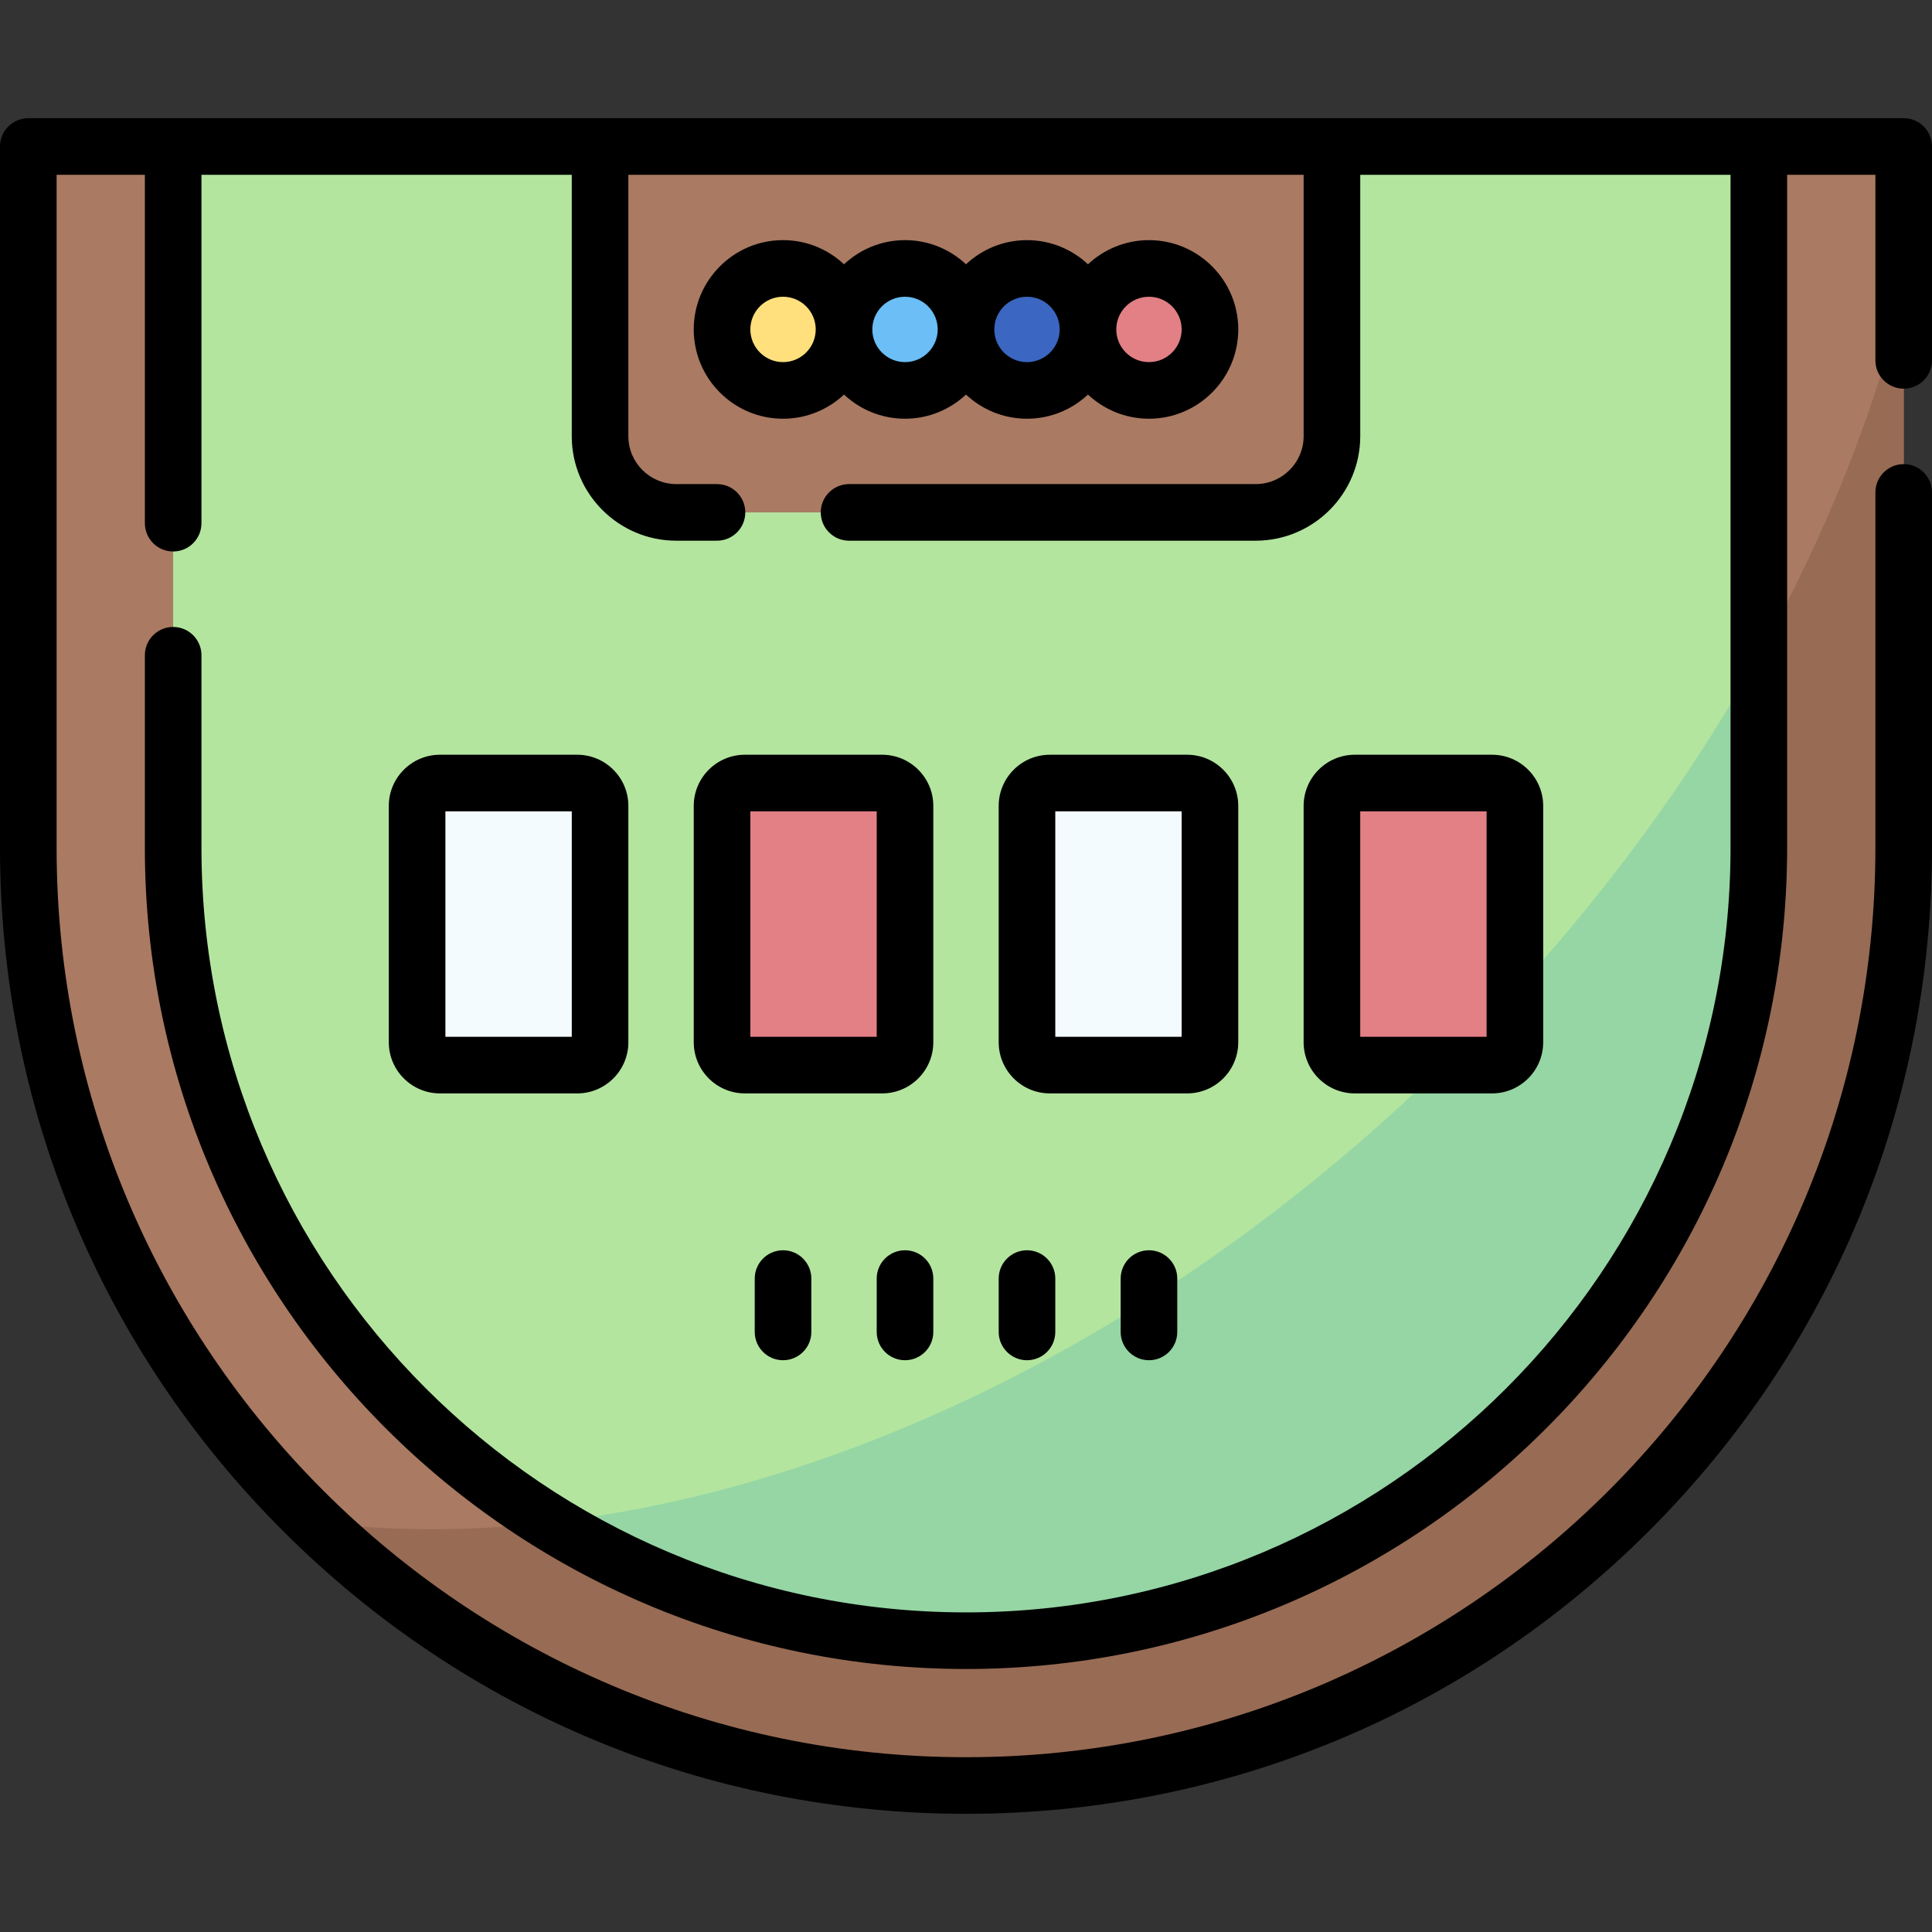
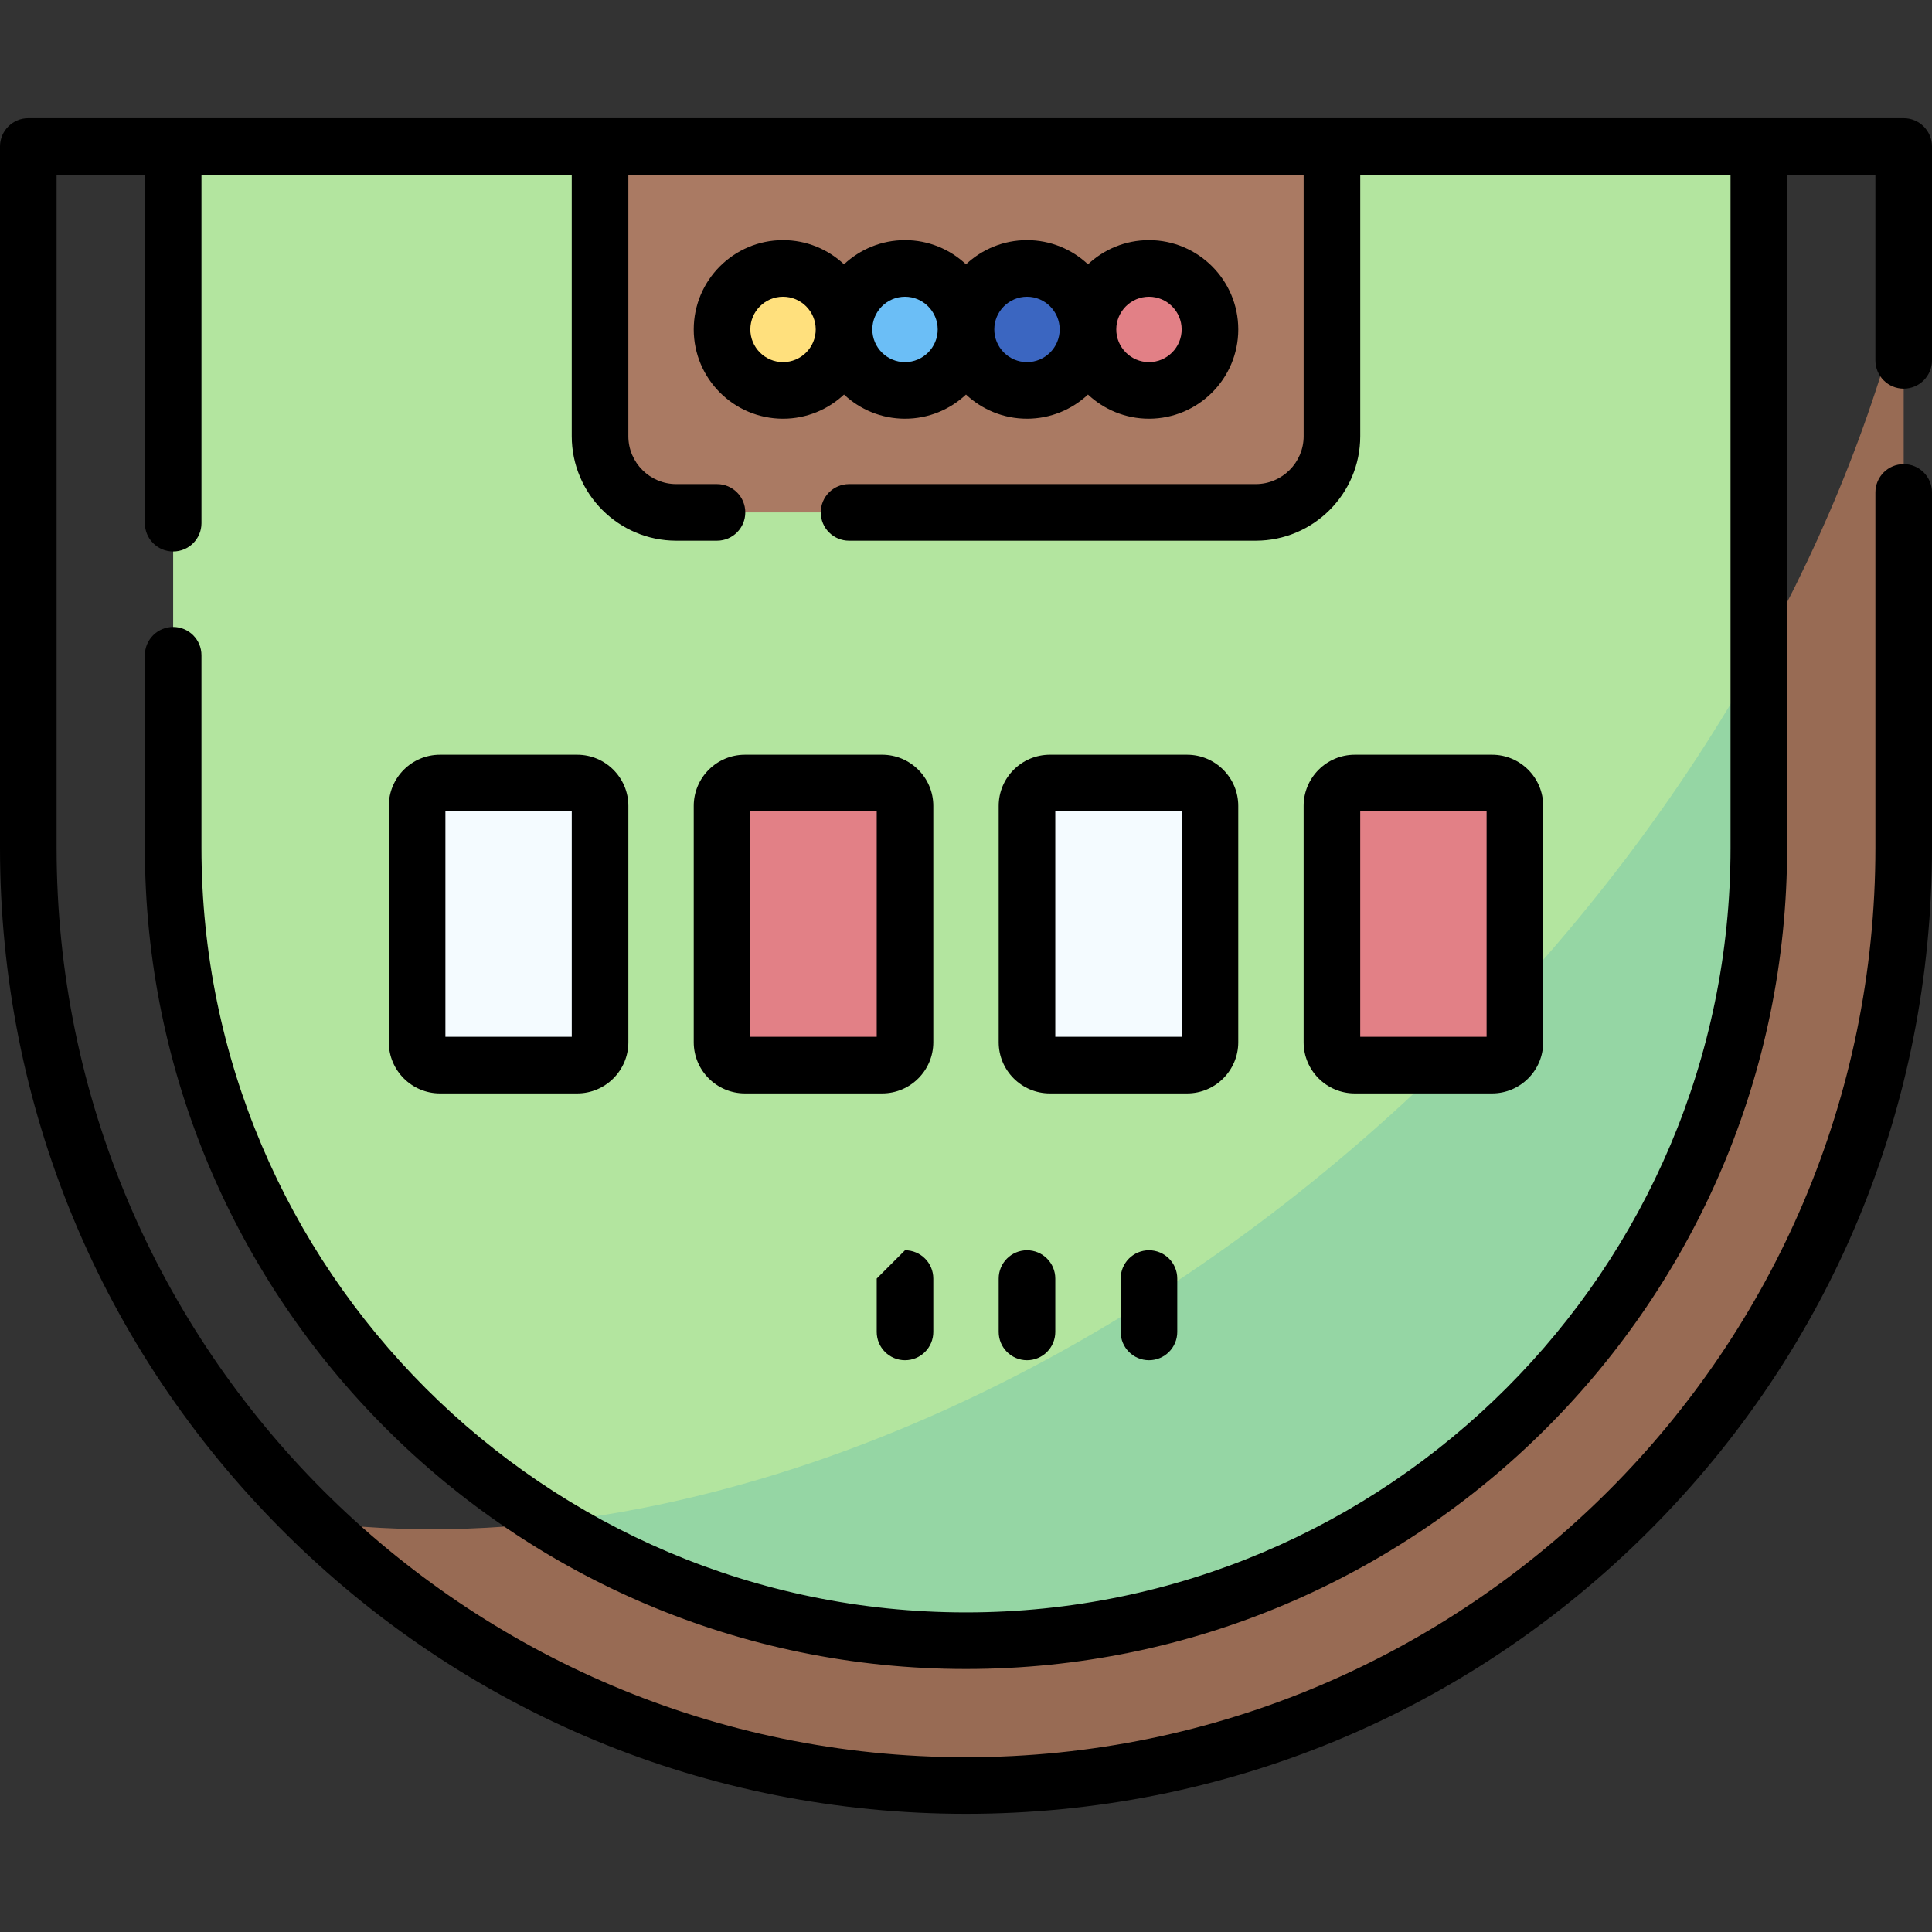
<svg xmlns="http://www.w3.org/2000/svg" id="Capa_1" enable-background="new 0 0 512 512" height="512" viewBox="0 0 512 512" width="512">
  <rect x="0" y="0" width="512" height="512" fill="#333333" stroke="none" />
  <g>
    <g>
-       <path d="m504.5 224.685c0 137.243-111.257 248.5-248.5 248.5s-248.5-111.257-248.5-248.5v-185.87h497z" fill="#aa7a63" />
-     </g>
+       </g>
    <g>
      <path d="m386.613 278.226c-92.743 92.743-209.427 137.232-303.367 125.067 44.717 43.26 105.621 69.892 172.754 69.892 137.243 0 248.5-111.257 248.5-248.5v-146.825c-16.926 68.302-57.014 139.492-117.887 200.366z" fill="#986b54" />
    </g>
    <g>
      <path d="m256 434.799c-115.857 0-210.114-94.257-210.114-210.114v-185.87h420.228v185.87c0 115.857-94.257 210.114-210.114 210.114z" fill="#b3e59f" />
    </g>
    <g>
      <path d="m332.772 135.791h-153.544c-11.158 0-20.203-9.045-20.203-20.203v-76.773h193.951v76.772c0 11.158-9.046 20.204-20.204 20.204z" fill="#aa7a63" />
    </g>
    <g>
      <path d="m466.114 173.654c-20.307 36.462-46.924 71.995-79.501 104.572-73.052 73.052-160.956 116.155-240.9 125.225 32.078 19.863 69.864 31.348 110.287 31.348 115.857 0 210.114-94.257 210.114-210.114z" fill="#95d6a4" />
    </g>
    <g>
      <g>
        <g>
          <circle cx="272.163" cy="87.303" fill="#3b66c1" r="16.163" />
        </g>
      </g>
      <g>
        <g>
          <circle cx="304.488" cy="87.303" fill="#e28086" r="16.163" />
        </g>
      </g>
      <g>
        <g>
          <circle cx="239.837" cy="87.303" fill="#6bbef6" r="16.163" />
        </g>
      </g>
      <g>
        <g>
          <circle cx="207.512" cy="87.303" fill="#ffe07d" r="16.163" />
        </g>
      </g>
    </g>
    <g>
      <g>
        <g>
          <path d="m152.963 282.264h-36.366c-3.347 0-6.061-2.714-6.061-6.061v-62.63c0-3.347 2.714-6.061 6.061-6.061h36.366c3.347 0 6.061 2.714 6.061 6.061v62.63c0 3.348-2.713 6.061-6.061 6.061z" fill="#f4fbff" />
        </g>
      </g>
      <g>
        <g>
          <path d="m233.776 282.264h-36.366c-3.347 0-6.061-2.714-6.061-6.061v-62.63c0-3.347 2.714-6.061 6.061-6.061h36.366c3.347 0 6.061 2.714 6.061 6.061v62.63c0 3.348-2.713 6.061-6.061 6.061z" fill="#f4fbff" />
        </g>
      </g>
      <g>
        <g>
          <path d="m233.776 282.264h-36.366c-3.347 0-6.061-2.714-6.061-6.061v-62.63c0-3.347 2.714-6.061 6.061-6.061h36.366c3.347 0 6.061 2.714 6.061 6.061v62.63c0 3.348-2.713 6.061-6.061 6.061z" fill="#e28086" />
        </g>
      </g>
      <g>
        <g>
          <path d="m314.589 282.264h-36.366c-3.347 0-6.061-2.714-6.061-6.061v-62.63c0-3.347 2.714-6.061 6.061-6.061h36.366c3.347 0 6.061 2.714 6.061 6.061v62.63c0 3.348-2.713 6.061-6.061 6.061z" fill="#f4fbff" />
        </g>
      </g>
      <g>
        <g>
          <path d="m395.402 282.264h-36.366c-3.347 0-6.061-2.714-6.061-6.061v-62.63c0-3.347 2.714-6.061 6.061-6.061h36.366c3.347 0 6.061 2.714 6.061 6.061v62.63c0 3.348-2.713 6.061-6.061 6.061z" fill="#e28086" />
        </g>
      </g>
    </g>
    <g>
      <path d="m504.5 103c4.142 0 7.5-3.358 7.5-7.5v-56.68c0-4.142-3.358-7.5-7.5-7.5h-497c-4.142 0-7.5 3.358-7.5 7.5v185.86c0 68.382 26.629 132.671 74.981 181.022s112.639 74.978 181.019 74.978 132.667-26.627 181.019-74.978 74.981-112.64 74.981-181.022v-94.18c0-4.142-3.358-7.5-7.5-7.5s-7.5 3.358-7.5 7.5v94.18c0 132.888-108.112 241-241 241s-241-108.112-241-241v-178.36h23.39v92.33c0 4.142 3.358 7.5 7.5 7.5s7.5-3.358 7.5-7.5v-92.33h98.13v69.27c0 15.274 12.431 27.7 27.71 27.7h10.78c4.142 0 7.5-3.358 7.5-7.5s-3.358-7.5-7.5-7.5h-10.78c-7.008 0-12.71-5.697-12.71-12.7v-69.27h178.96v69.27c0 7.003-5.702 12.7-12.71 12.7h-107.76c-4.142 0-7.5 3.358-7.5 7.5s3.358 7.5 7.5 7.5h107.76c15.279 0 27.71-12.426 27.71-27.7v-69.27h98.13v178.36c0 111.725-90.891 202.62-202.61 202.62s-202.61-90.895-202.61-202.62v-51.03c0-4.142-3.358-7.5-7.5-7.5s-7.5 3.358-7.5 7.5v51.03c0 119.996 97.619 217.62 217.61 217.62s217.61-97.624 217.61-217.62v-178.36h23.39v49.18c0 4.142 3.358 7.5 7.5 7.5z" />
      <path d="m239.837 110.965c6.245 0 11.929-2.436 16.163-6.403 4.233 3.967 9.917 6.403 16.163 6.403s11.929-2.436 16.163-6.403c4.233 3.967 9.917 6.403 16.163 6.403 13.047 0 23.663-10.615 23.663-23.663s-10.617-23.662-23.664-23.662c-6.245 0-11.929 2.436-16.163 6.403-4.233-3.967-9.917-6.403-16.163-6.403s-11.929 2.436-16.162 6.403c-4.233-3.967-9.917-6.403-16.163-6.403s-11.929 2.436-16.163 6.403c-4.233-3.967-9.917-6.403-16.163-6.403-13.047 0-23.663 10.615-23.663 23.663s10.615 23.663 23.663 23.663c6.245 0 11.929-2.436 16.163-6.403 4.234 3.966 9.918 6.402 16.163 6.402zm64.651-32.325c4.776 0 8.663 3.886 8.663 8.663s-3.886 8.663-8.663 8.663-8.663-3.886-8.663-8.663 3.886-8.663 8.663-8.663zm-32.325 0c4.776 0 8.663 3.886 8.663 8.663s-3.886 8.663-8.663 8.663-8.663-3.886-8.663-8.663 3.886-8.663 8.663-8.663zm-32.326 0c4.776 0 8.663 3.886 8.663 8.663s-3.886 8.663-8.663 8.663-8.663-3.886-8.663-8.663 3.887-8.663 8.663-8.663zm-32.325 17.325c-4.776 0-8.663-3.886-8.663-8.663s3.886-8.663 8.663-8.663 8.663 3.886 8.663 8.663-3.886 8.663-8.663 8.663z" />
      <path d="m152.963 289.764c7.478 0 13.561-6.083 13.561-13.561v-62.63c0-7.478-6.083-13.561-13.561-13.561h-36.366c-7.478 0-13.561 6.083-13.561 13.561v62.63c0 7.478 6.083 13.561 13.561 13.561zm-34.926-74.752h33.488v59.752h-33.488z" />
      <path d="m247.337 213.573c0-7.478-6.083-13.561-13.561-13.561h-36.366c-7.478 0-13.561 6.083-13.561 13.561v62.63c0 7.478 6.083 13.561 13.561 13.561h36.366c7.478 0 13.561-6.083 13.561-13.561zm-15 61.191h-33.487v-59.752h33.488v59.752z" />
      <path d="m328.15 276.203v-62.63c0-7.478-6.083-13.561-13.561-13.561h-36.366c-7.478 0-13.561 6.083-13.561 13.561v62.63c0 7.478 6.083 13.561 13.561 13.561h36.366c7.478 0 13.561-6.083 13.561-13.561zm-15-1.439h-33.488v-59.752h33.488z" />
      <path d="m395.402 289.764c7.478 0 13.561-6.083 13.561-13.561v-62.63c0-7.478-6.083-13.561-13.561-13.561h-36.366c-7.478 0-13.561 6.083-13.561 13.561v62.63c0 7.478 6.083 13.561 13.561 13.561zm-34.926-74.752h33.488v59.752h-33.488z" />
-       <path d="m200.012 338.833v14.142c0 4.142 3.358 7.5 7.5 7.5s7.5-3.358 7.5-7.5v-14.142c0-4.142-3.358-7.5-7.5-7.5s-7.5 3.358-7.5 7.5z" />
-       <path d="m232.337 338.833v14.142c0 4.142 3.358 7.5 7.5 7.5s7.5-3.358 7.5-7.5v-14.142c0-4.142-3.358-7.5-7.5-7.5s-7.5 3.358-7.5 7.5z" />
+       <path d="m232.337 338.833v14.142c0 4.142 3.358 7.5 7.5 7.5s7.5-3.358 7.5-7.5v-14.142c0-4.142-3.358-7.5-7.5-7.5z" />
      <path d="m264.663 352.976c0 4.142 3.358 7.5 7.5 7.5s7.5-3.358 7.5-7.5v-14.142c0-4.142-3.358-7.5-7.5-7.5s-7.5 3.358-7.5 7.5z" />
      <path d="m296.988 338.833v14.142c0 4.142 3.358 7.5 7.5 7.5s7.5-3.358 7.5-7.5v-14.142c0-4.142-3.358-7.5-7.5-7.5s-7.5 3.358-7.5 7.5z" />
    </g>
  </g>
</svg>